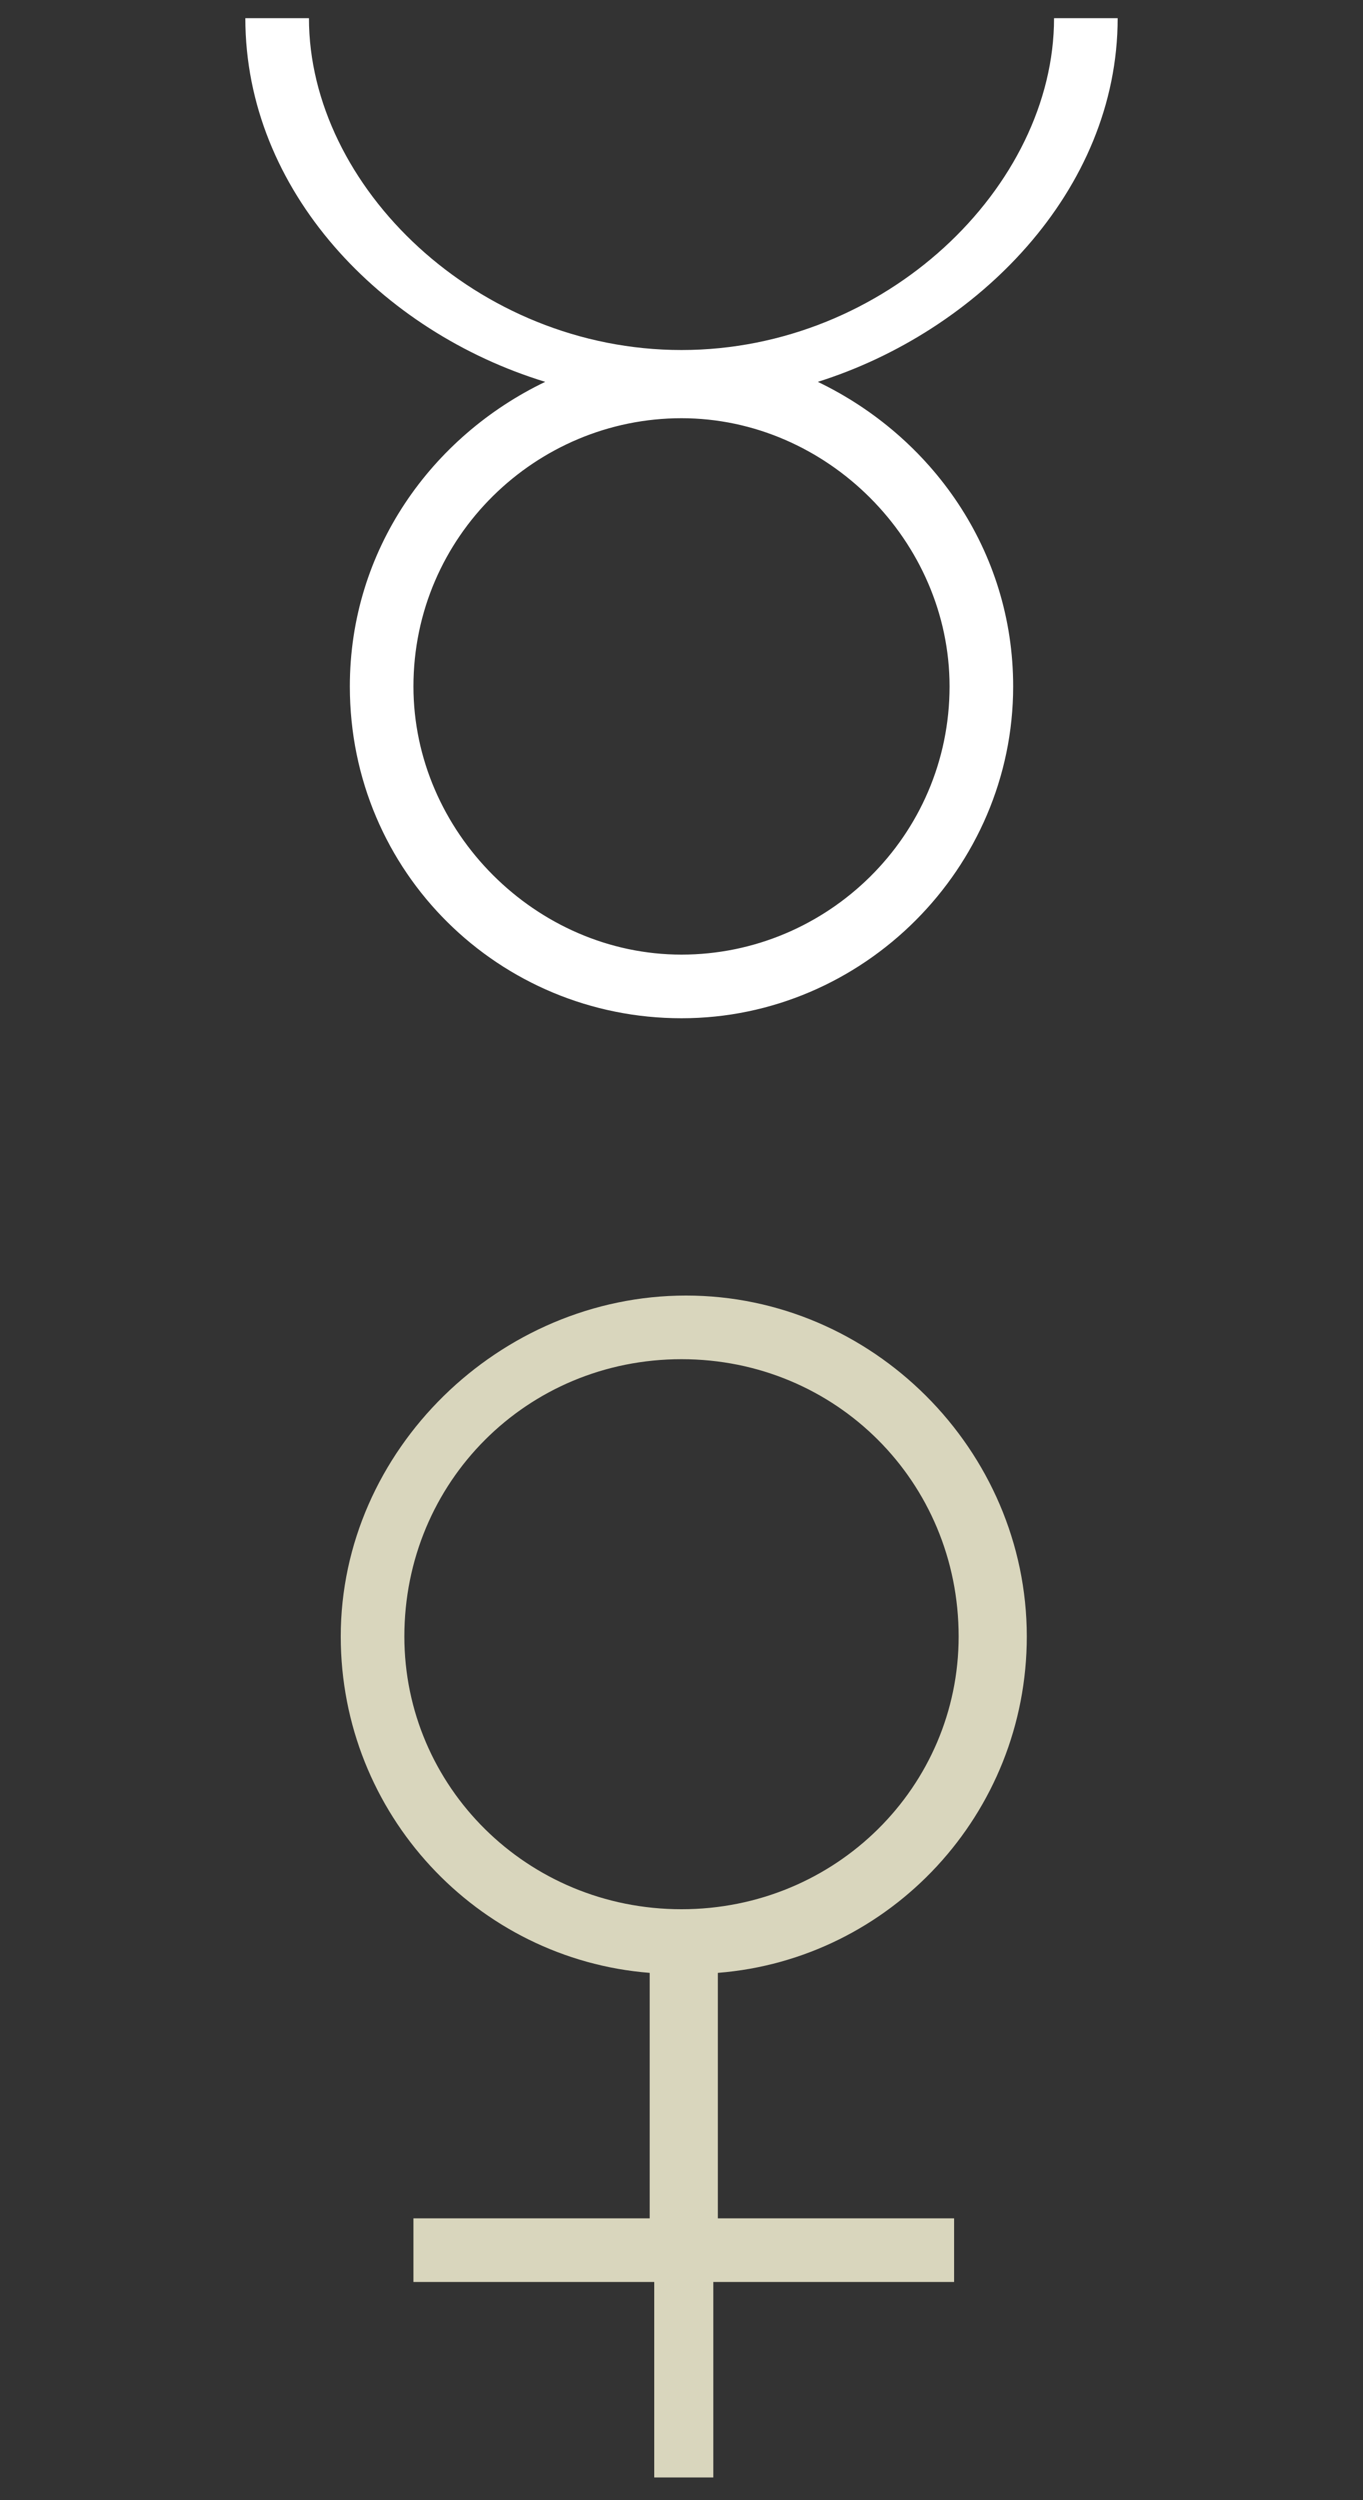
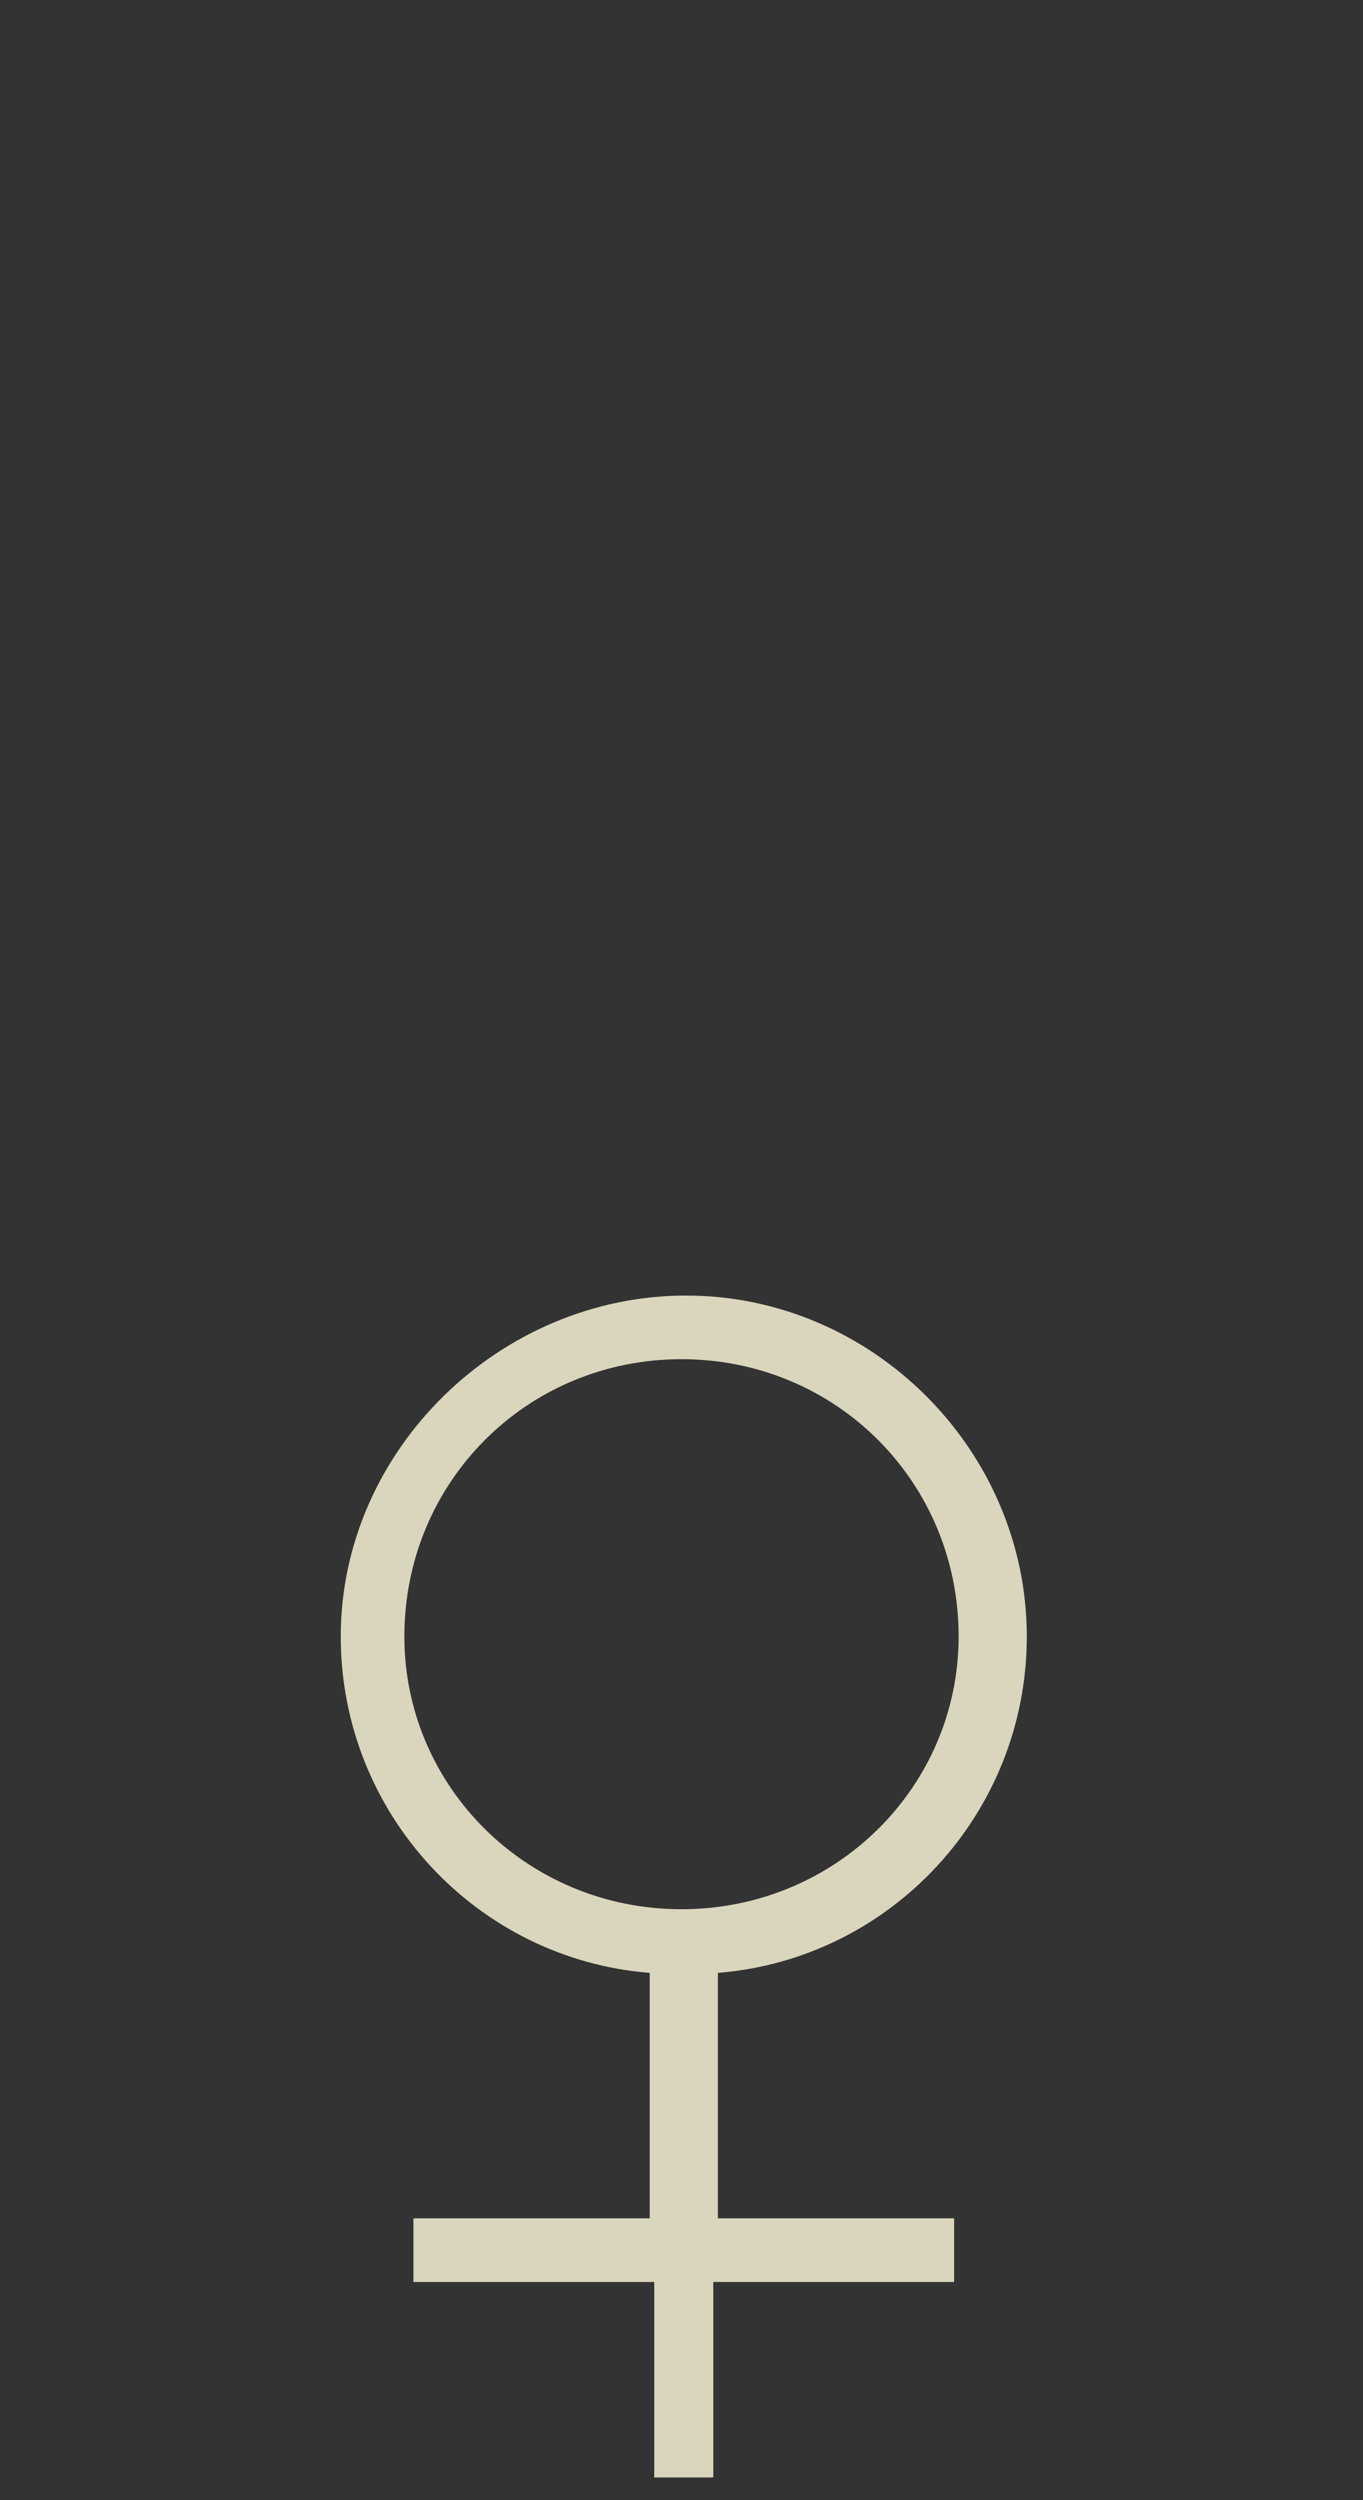
<svg xmlns="http://www.w3.org/2000/svg" version="1.1" id="Ebene_1" x="0px" y="0px" viewBox="0 0 30 55" style="enable-background:new 0 0 30 55;" xml:space="preserve">
  <rect x="0" y="0" width="30" height="55" fill="#333333" stroke="none" />
  <style type="text/css">
	.st0{fill:none;}
	.st1{fill:#D9D6BD;}
	.st2{fill:#FFFFFF;}
</style>
-   <rect y="0" class="st0" width="30.1" height="55" />
  <path class="st1" d="M14.3,54.5h1.4v-4.3H21v-1.4h-5.2v-5.4c3.8-0.3,6.8-3.5,6.8-7.4c0-4.1-3.4-7.5-7.5-7.5S7.5,31.9,7.5,36  c0,3.9,3,7.1,6.8,7.4v5.4H9.1v1.4h5.3V54.5z M8.9,36c0-3.4,2.7-6.1,6.1-6.1s6.1,2.7,6.1,6.1c0,3.3-2.7,6-6.1,6S8.9,39.3,8.9,36" />
-   <path class="st2" d="M5.4,0.4c0,3.8,3,6.9,6.6,8c-2.5,1.2-4.3,3.7-4.3,6.7c0,4.1,3.3,7.3,7.3,7.3s7.3-3.3,7.3-7.3  c0-3-1.8-5.5-4.3-6.7c3.5-1.1,6.6-4.2,6.6-8h-1.4c0,3.7-3.7,7.3-8.2,7.3S6.8,4.1,6.8,0.4H5.4z M9.1,15.1c0-3.3,2.7-5.9,5.9-5.9  s5.9,2.7,5.9,5.9c0,3.3-2.7,5.9-5.9,5.9S9.1,18.3,9.1,15.1" />
</svg>